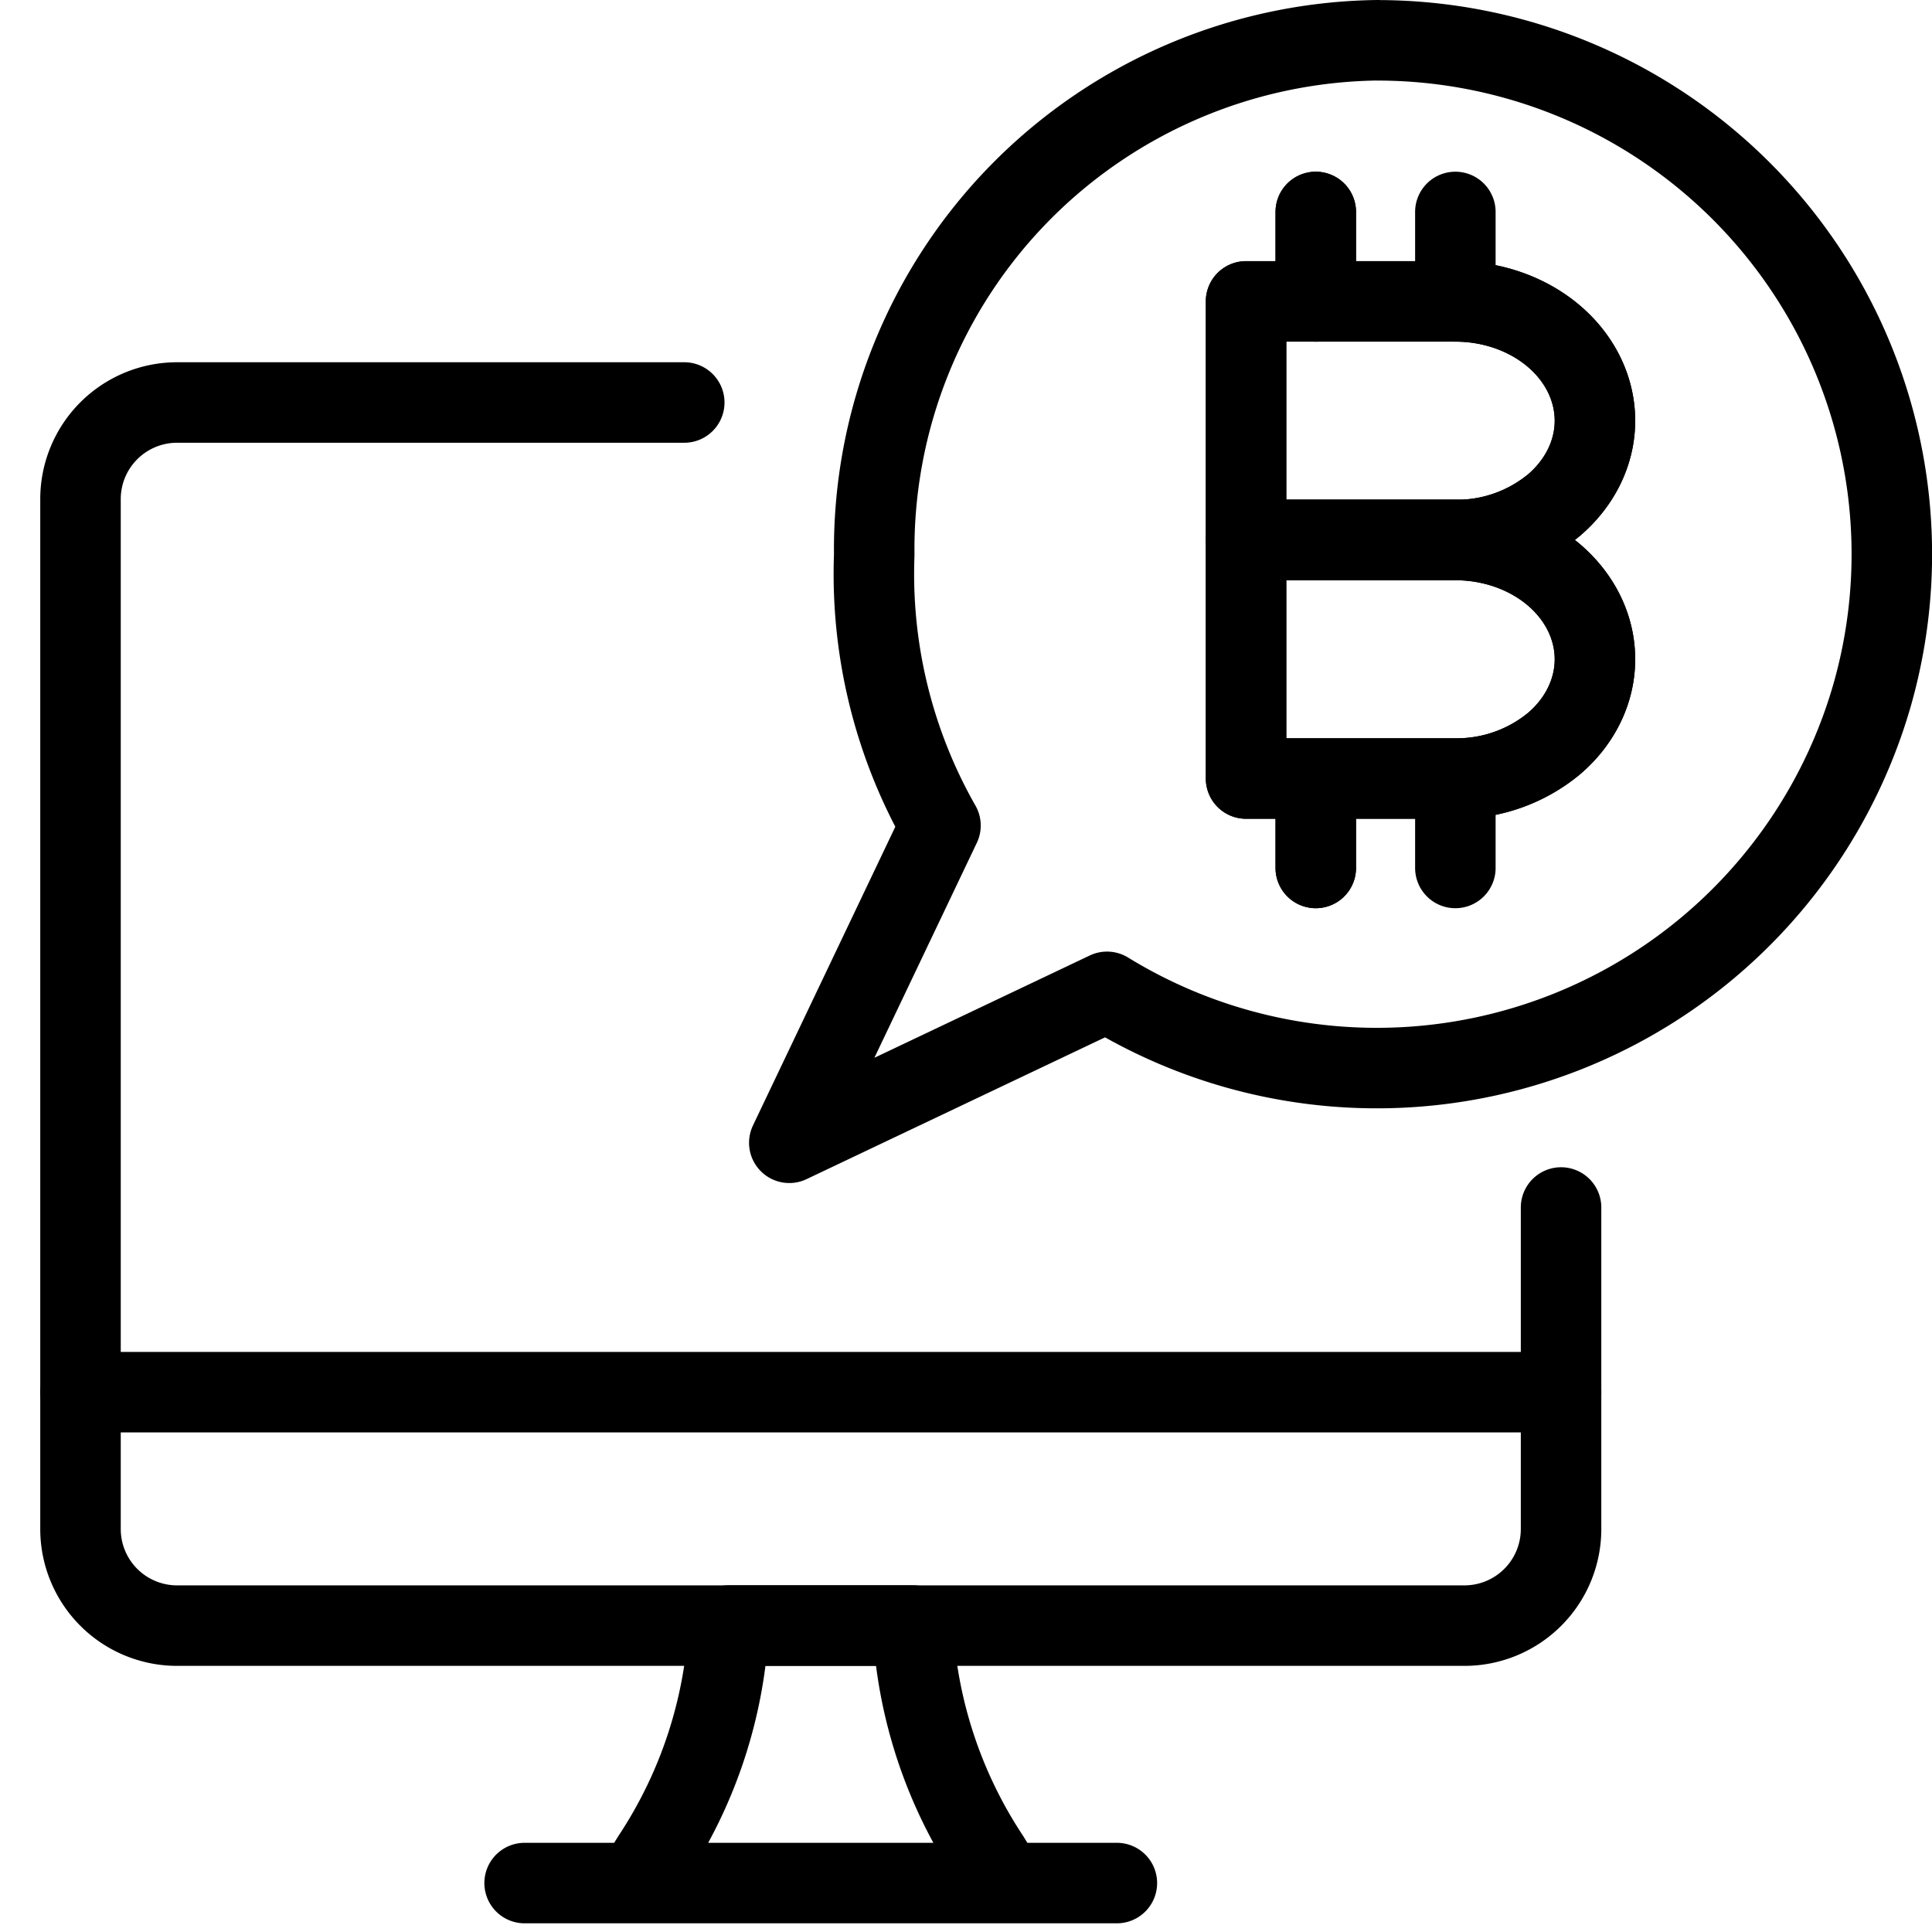
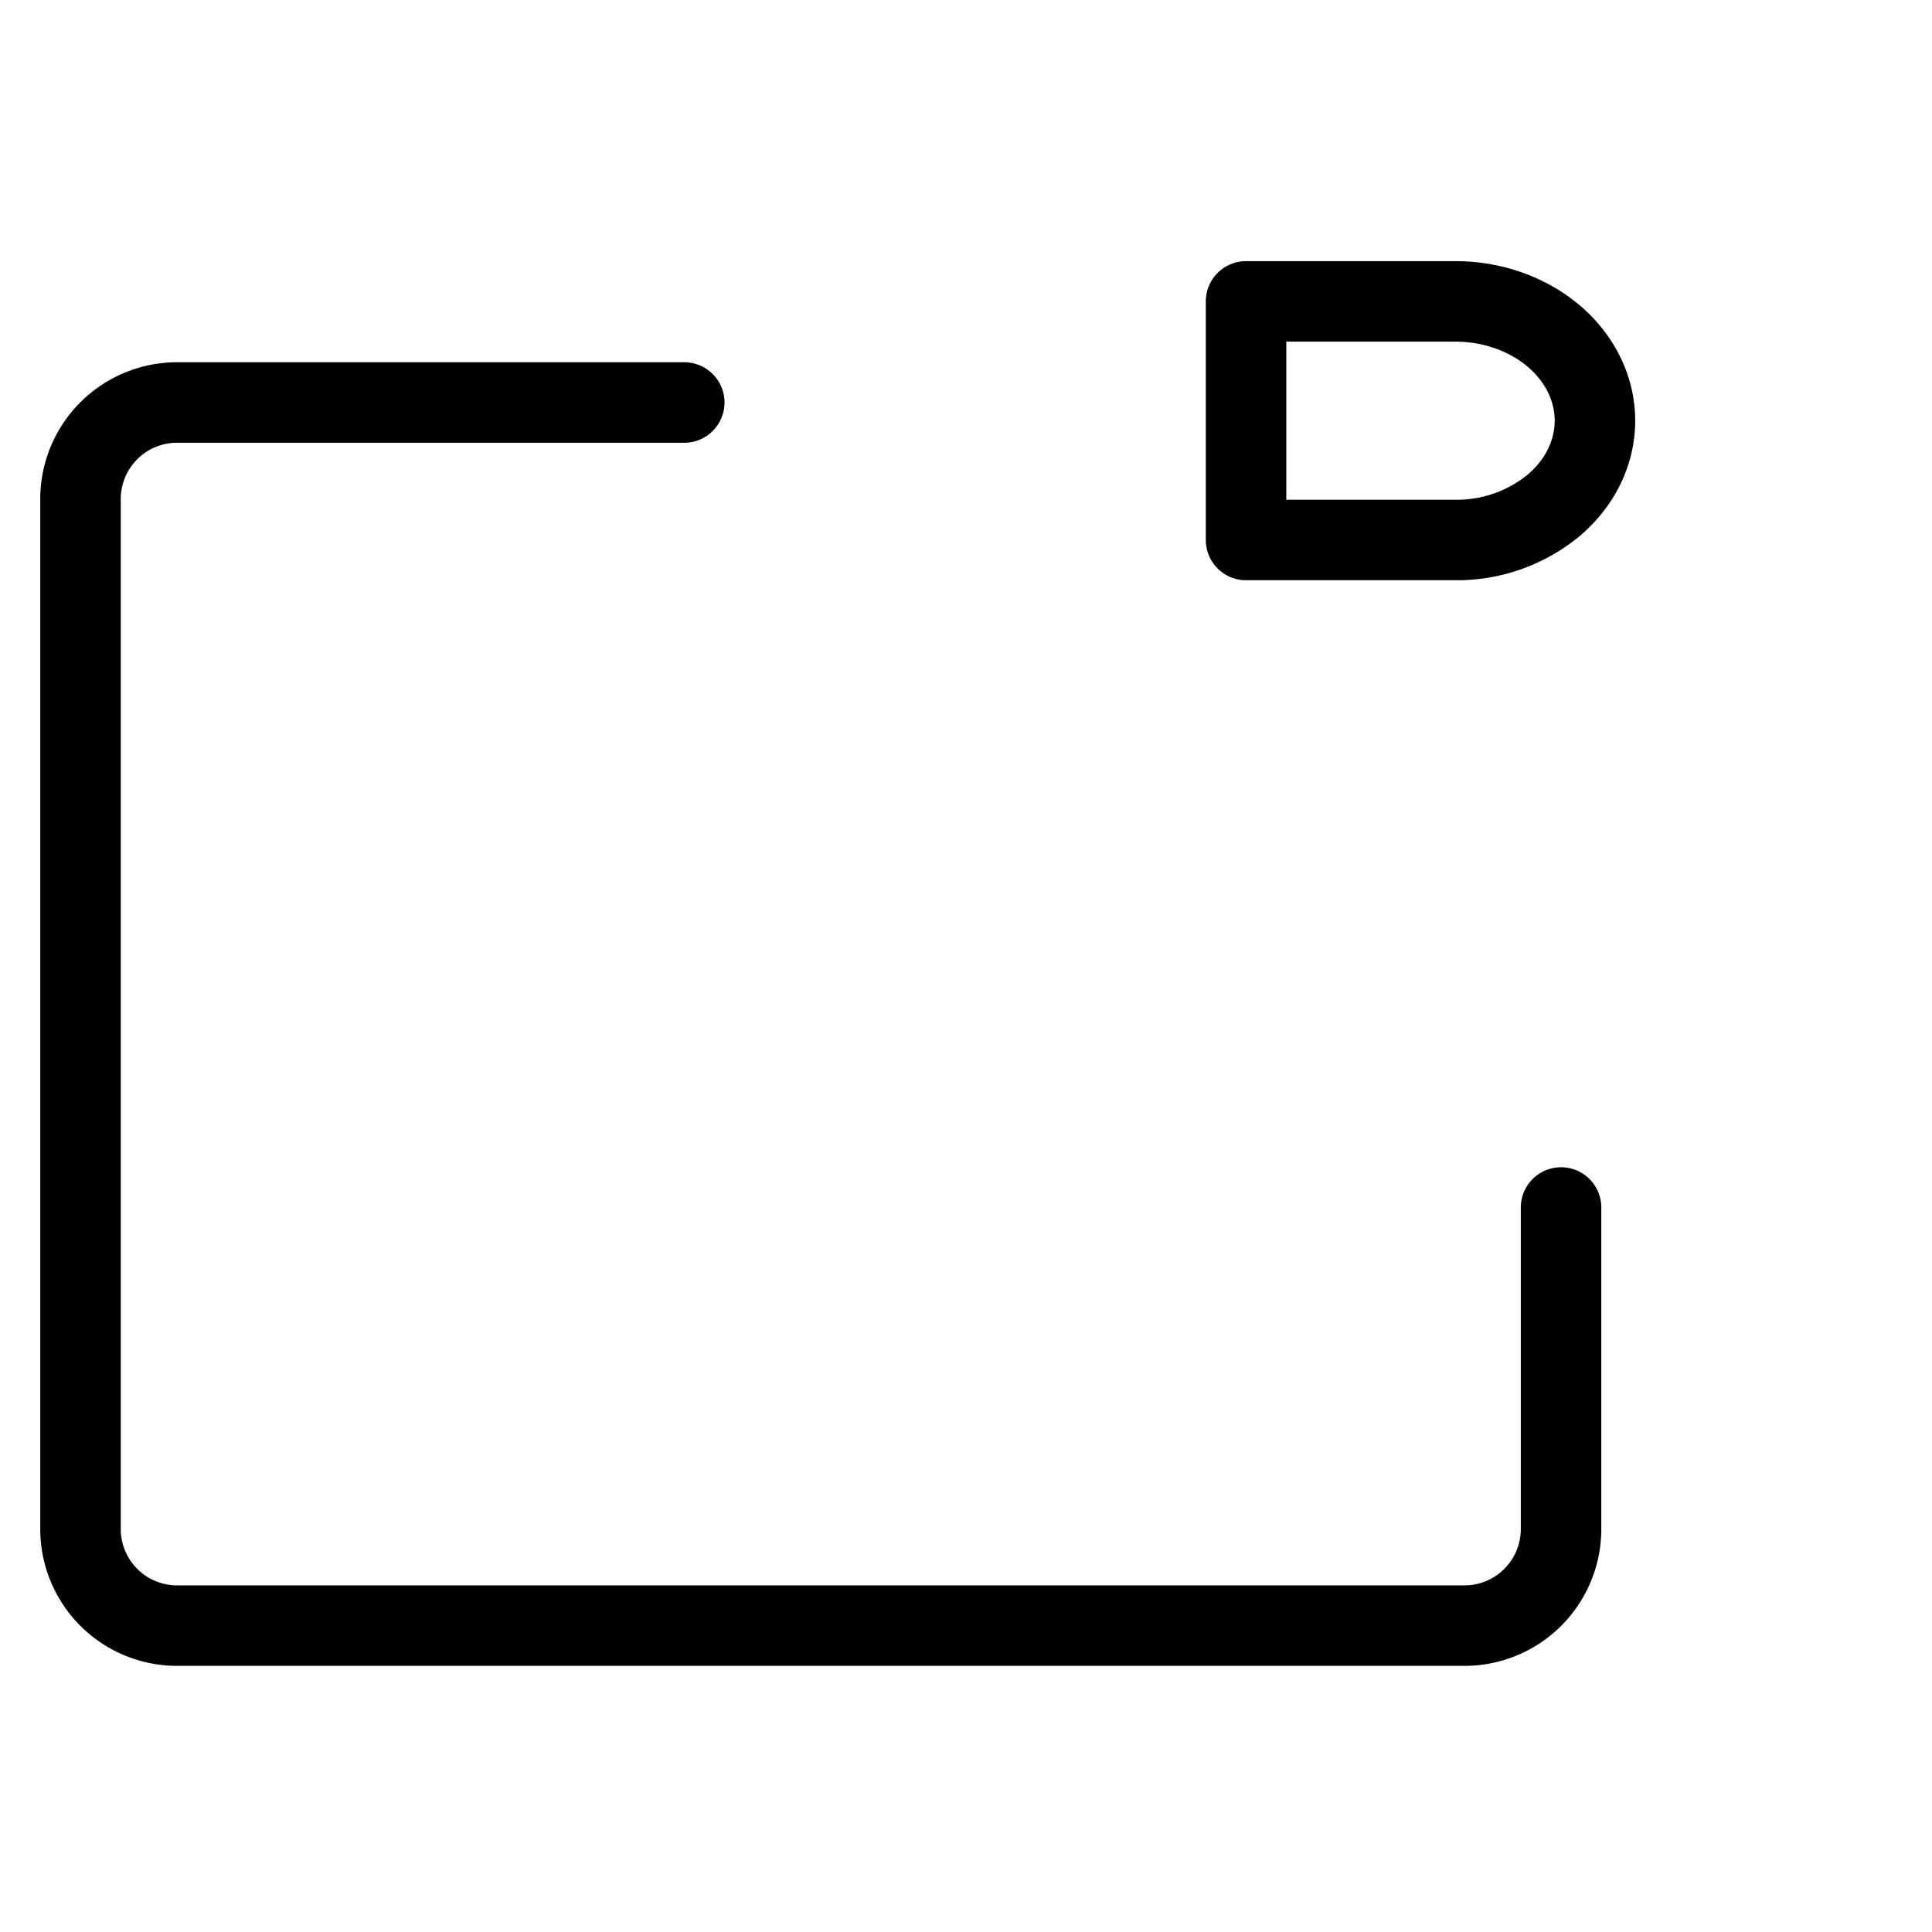
<svg xmlns="http://www.w3.org/2000/svg" fill="none" viewBox="0 0 24 24" stroke="black">
-   <path stroke-linecap="round" stroke-linejoin="round" d="M17.118.5a6.342 6.342 0 0 0-4.456 1.904 6.32 6.32 0 0 0-1.802 4.491 6.312 6.312 0 0 0 .823 3.36l-1.878 3.941 3.947-1.875a6.402 6.402 0 0 0 9.505-3.69 6.374 6.374 0 0 0-1.045-5.59 6.393 6.393 0 0 0-5.094-2.54Z" />
  <path stroke-linecap="round" stroke-linejoin="round" d="M19.813 5.226c0 .393-.183.77-.508 1.048a1.894 1.894 0 0 1-1.226.434h-2.6V3.744h2.6c.46 0 .9.156 1.226.434.325.278.508.655.508 1.048Z" />
-   <path stroke-linecap="round" stroke-linejoin="round" d="M19.813 8.19c0 .392-.183.77-.508 1.047a1.894 1.894 0 0 1-1.226.434h-2.6V6.708h2.6c.46 0 .9.156 1.226.434.325.278.508.654.508 1.047Zm-3.468-5.557v1.111m0 5.927v1.111" />
-   <path stroke-linecap="round" stroke-linejoin="round" d="M19.813 5.226c0 .393-.183.77-.508 1.048a1.894 1.894 0 0 1-1.226.434h-2.6V3.744h2.6c.46 0 .9.156 1.226.434.325.278.508.655.508 1.048Z" />
-   <path stroke-linecap="round" stroke-linejoin="round" d="M19.813 8.19c0 .392-.183.77-.508 1.047a1.894 1.894 0 0 1-1.226.434h-2.6V6.708h2.6c.46 0 .9.156 1.226.434.325.278.508.654.508 1.047Zm-3.468-5.557v1.111m0 5.927v1.111m1.734-8.149v1.111m0 5.927v1.111m0-8.149v1.111m0 5.927v1.111m-5.596 12.61H7.909l.192-.312a5.76 5.76 0 0 0 .951-2.887h2.287a5.765 5.765 0 0 0 .952 2.887l.192.312Zm-5.966 0h7.357M1 17.294h18.392" />
  <path stroke-linecap="round" stroke-linejoin="round" d="M8.5 5H2.2A1.2 1.2 0 0 0 1 6.2v12.794a1.2 1.2 0 0 0 1.2 1.2h15.992a1.2 1.2 0 0 0 1.2-1.2V15" />
</svg>